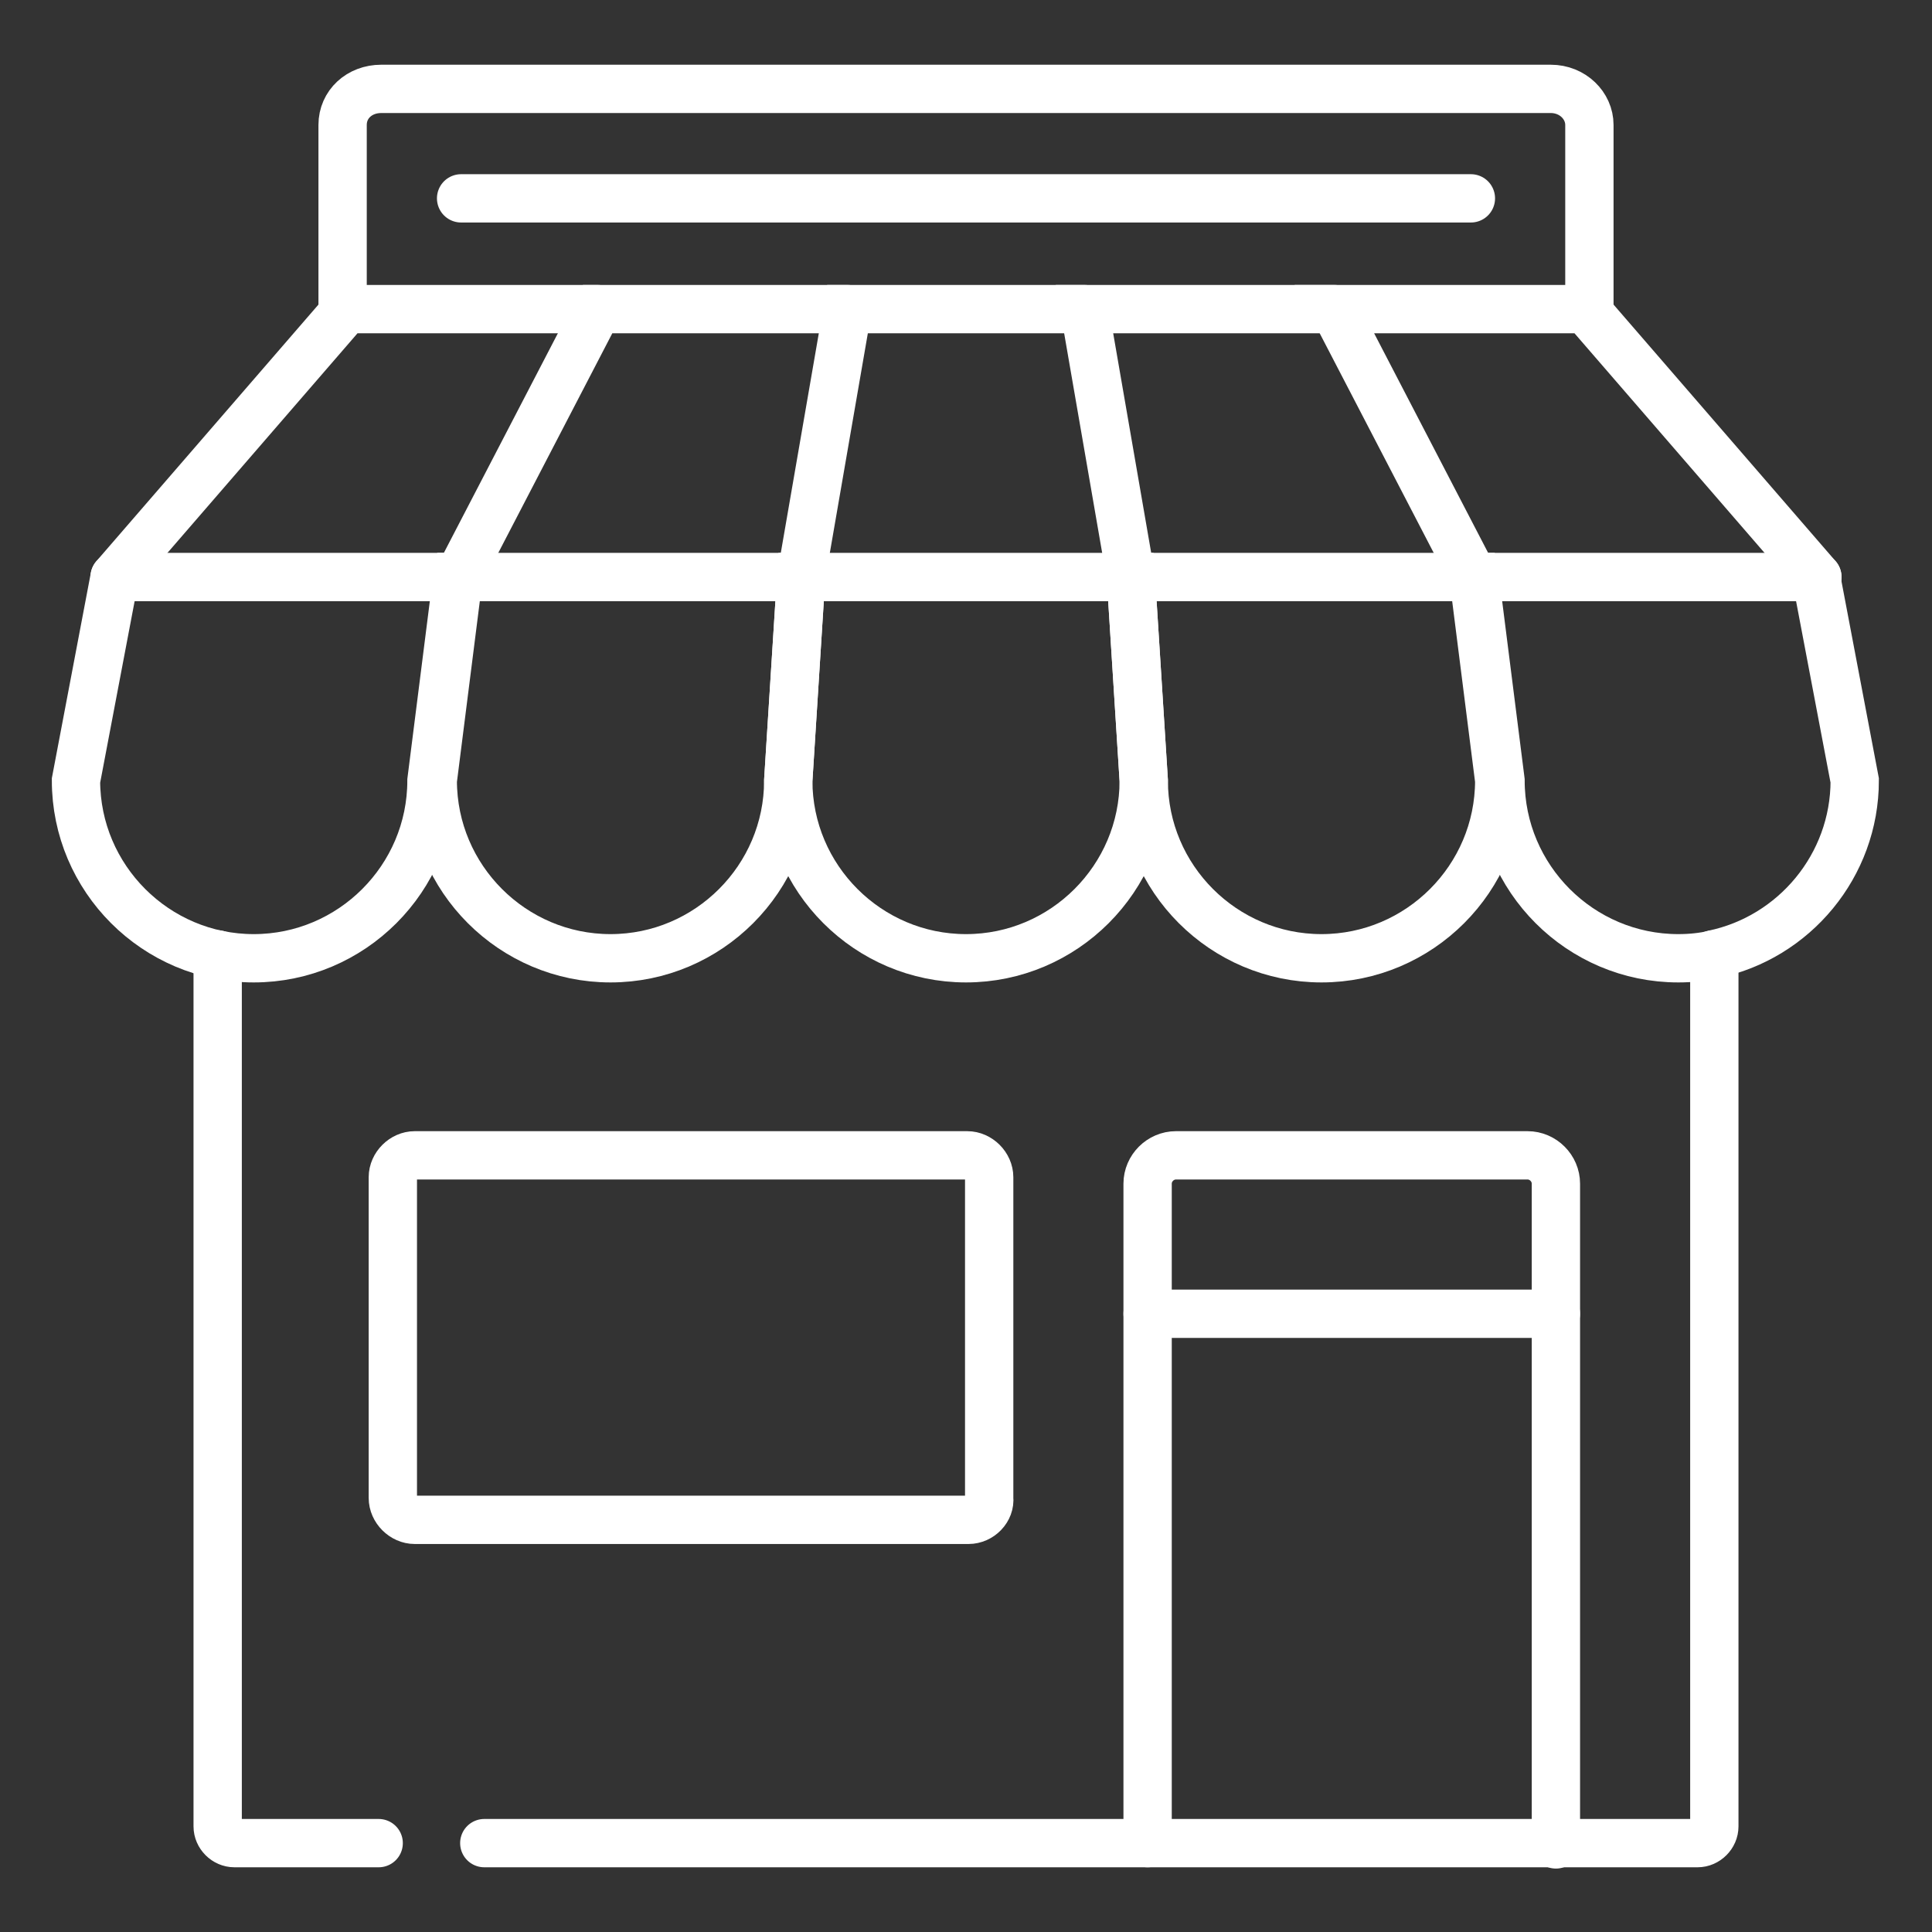
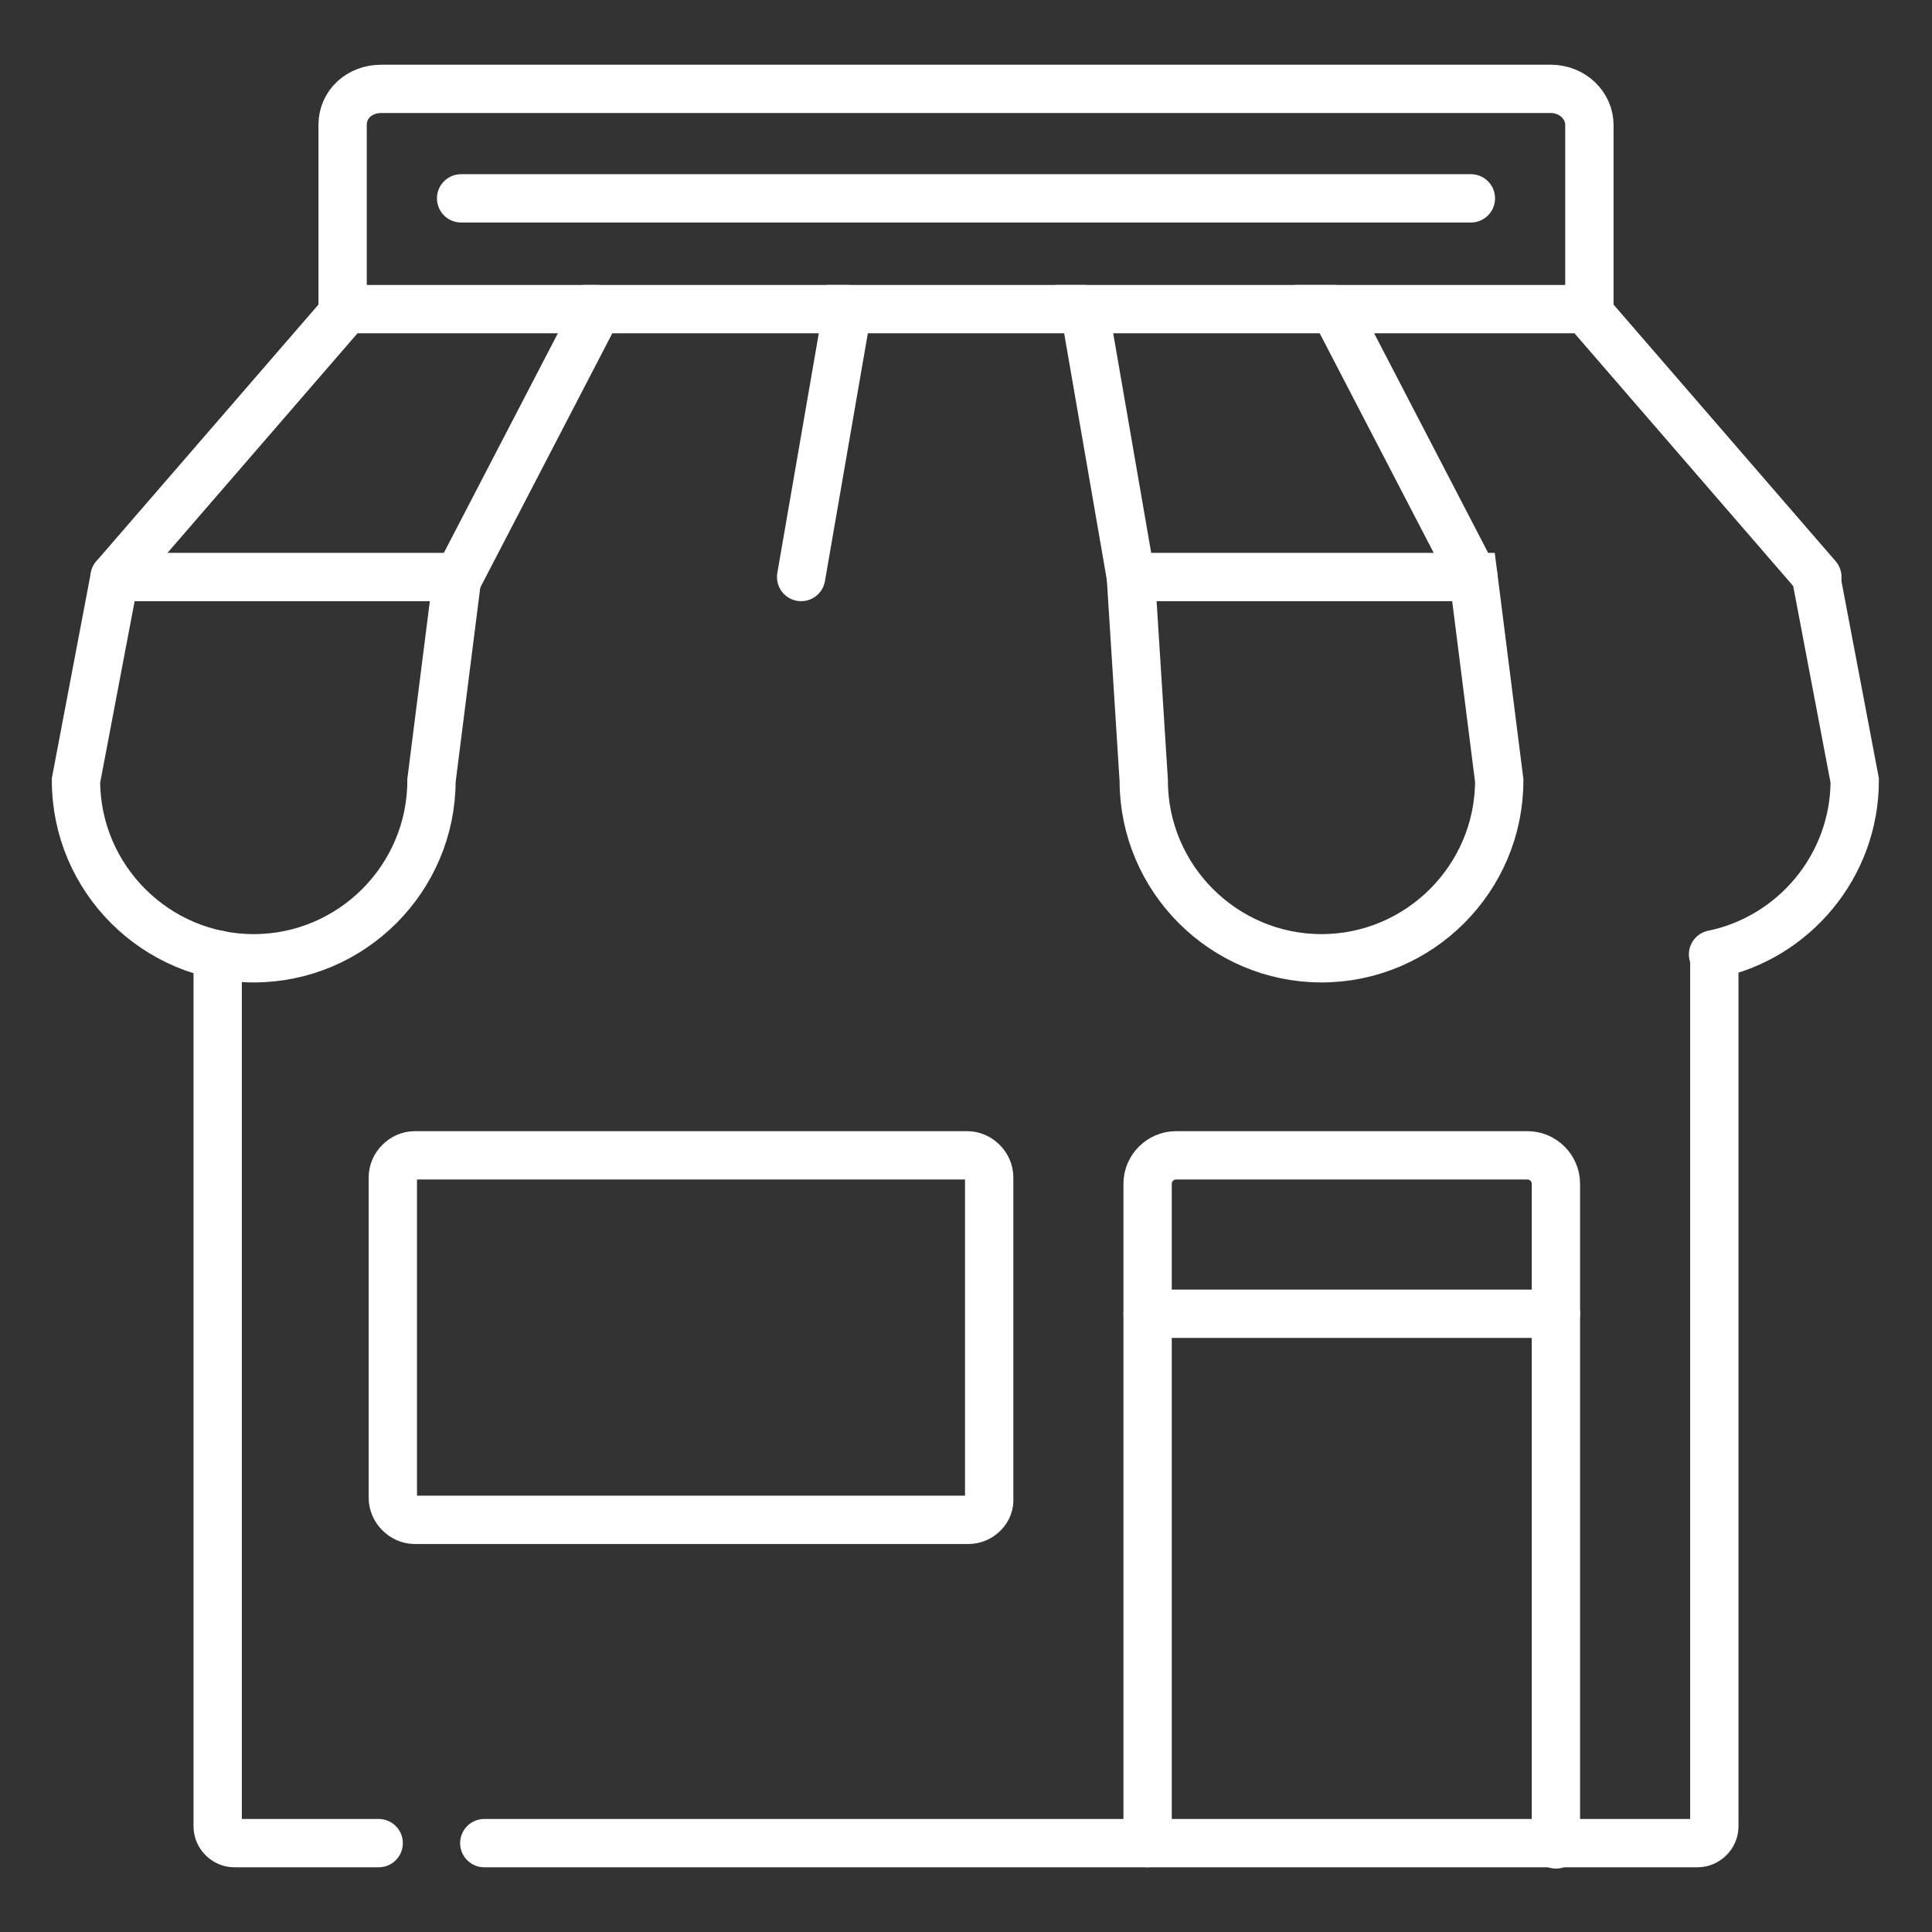
<svg xmlns="http://www.w3.org/2000/svg" version="1.1" id="Layer_1" x="0px" y="0px" viewBox="0 0 150 150" style="enable-background:new 0 0 150 150;" xml:space="preserve">
  <rect x="0" y="0" width="150" height="150" fill="#333333" stroke="none" />
  <style type="text/css">
	.st0{fill:none;stroke:#FFFFFF;stroke-width:3.751;stroke-linecap:round;stroke-miterlimit:10;}
</style>
  <g>
    <path class="st0" d="M16.9,74.1v67.7c0,0.7,0.6,1.3,1.3,1.3h11.2" />
    <path class="st0" d="M37.6,143.1h94.2c0.7,0,1.3-0.6,1.3-1.3V74.1" />
    <path class="st0" d="M89.1,143.1V91.9c0-1.2,1-2.2,2.2-2.2h27.3c1.2,0,2.2,1,2.2,2.2v51.3" />
    <line class="st0" x1="89.1" y1="102" x2="120.8" y2="102" />
    <path class="st0" d="M75.2,118H32.2c-0.9,0-1.7-0.8-1.7-1.7V91.4c0-0.9,0.8-1.7,1.7-1.7h42.9c0.9,0,1.7,0.8,1.7,1.7v24.9   C76.9,117.2,76.1,118,75.2,118z" />
    <path class="st0" d="M8.9,44.8l-3,15.8c0,7.6,6.2,13.8,13.8,13.8h0c7.6,0,13.8-6.2,13.8-13.8l2-15.8H8.9" />
-     <path class="st0" d="M62.2,44.8H35.6l-2,15.8c0,7.6,6.2,13.8,13.8,13.8h0c7.6,0,13.8-6.2,13.8-13.8L62.2,44.8z" />
-     <path class="st0" d="M87.8,44.8H62.2l-1,15.8c0,7.6,6.2,13.8,13.8,13.8h0c7.6,0,13.8-6.2,13.8-13.8L87.8,44.8z" />
    <path class="st0" d="M114.4,44.8H87.8l1,15.8c0,7.6,6.2,13.8,13.8,13.8h0c7.6,0,13.8-6.2,13.8-13.8L114.4,44.8z" />
    <path class="st0" d="M133,74.1c6.3-1.3,11-6.9,11-13.5l-3-15.8" />
-     <path class="st0" d="M141.1,44.8h-26.6l2,15.8c0,7.6,6.2,13.8,13.8,13.8h0c1,0,1.9-0.1,2.8-0.3" />
    <polyline class="st0" points="46.4,24 26.9,24 8.9,44.8  " />
    <polyline class="st0" points="65.8,24 46.4,24 35.6,44.8  " />
    <polyline class="st0" points="84.2,24 65.8,24 62.2,44.8  " />
    <polyline class="st0" points="103.6,24 84.2,24 87.8,44.8  " />
    <polyline class="st0" points="141.1,44.8 123.1,24 103.6,24 114.4,44.8  " />
    <path class="st0" d="M123.4,24V9.7c0-1.5-1.3-2.8-3-2.8H29.6c-1.7,0-3,1.2-3,2.8V24" />
    <line class="st0" x1="35.8" y1="15.4" x2="114.2" y2="15.4" />
  </g>
</svg>